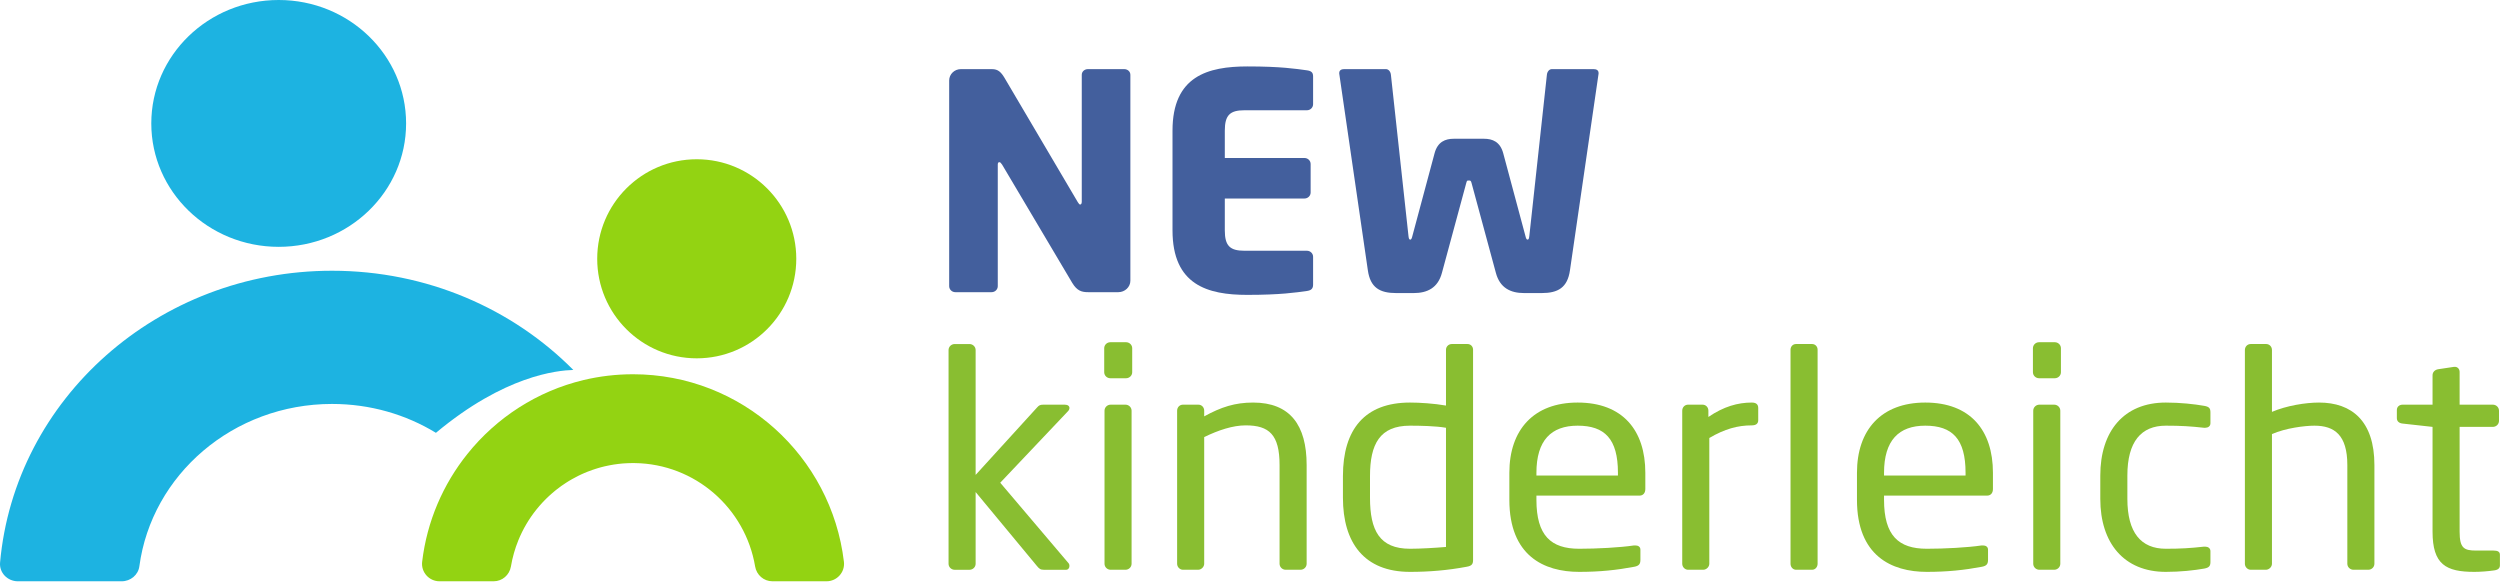
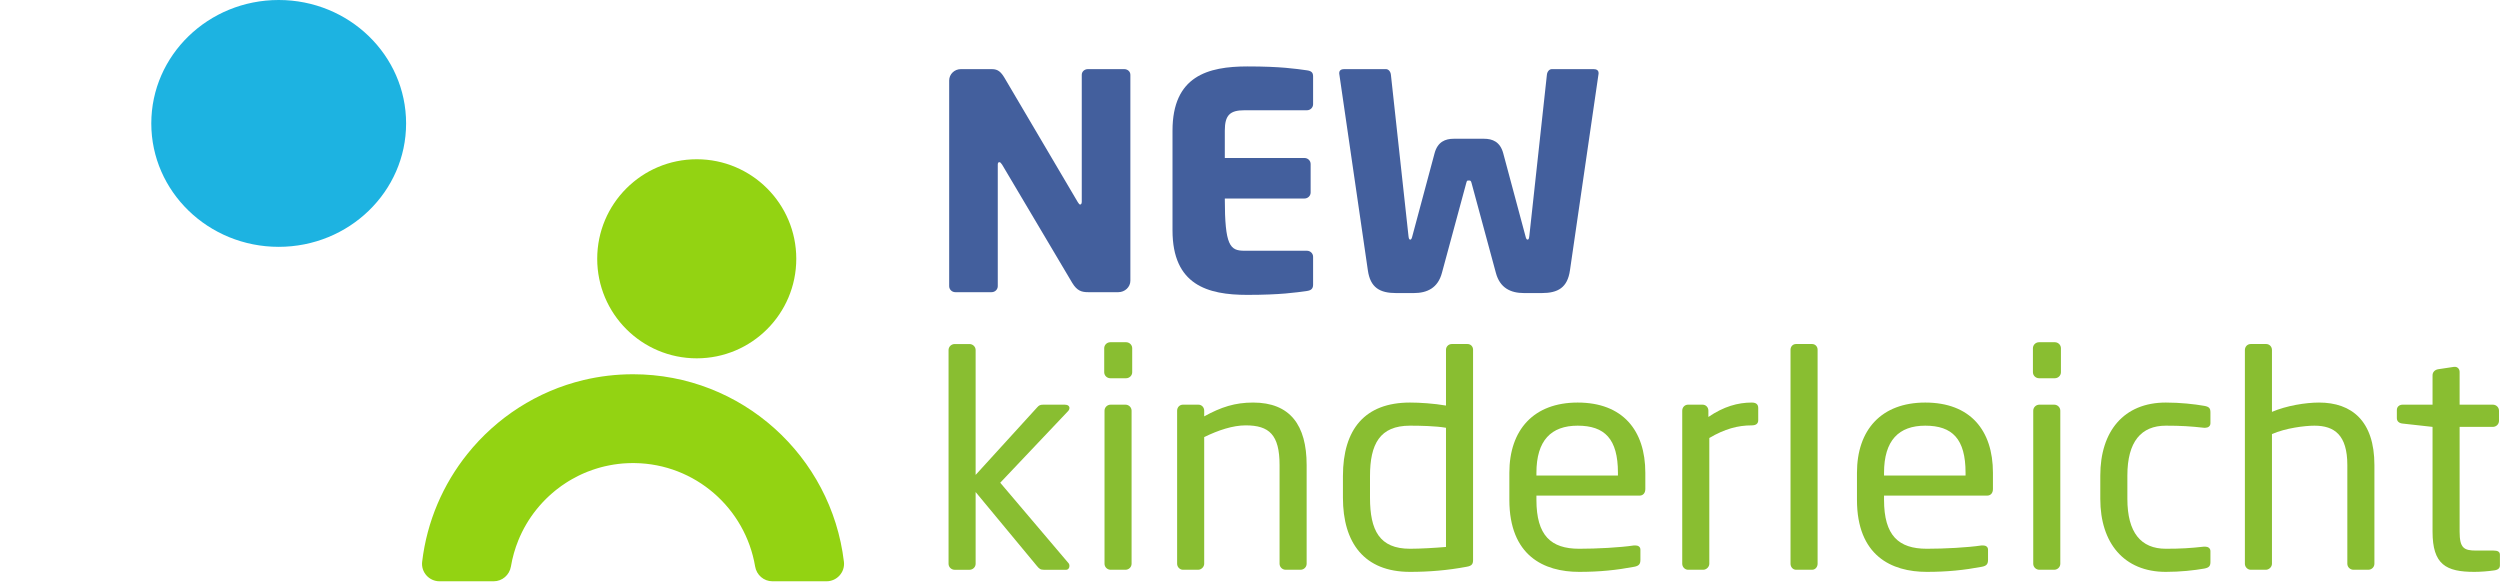
<svg xmlns="http://www.w3.org/2000/svg" width="311" height="73" viewBox="0 0 311 73" fill="none">
  <path d="M139.125 36.346H135.375C134.571 36.346 133.997 36.197 133.385 35.188L124.659 20.474C124.506 20.25 124.429 20.176 124.315 20.176C124.201 20.176 124.123 20.25 124.123 20.474V35.599C124.123 36.01 123.779 36.346 123.358 36.346H118.842C118.421 36.346 118.077 36.01 118.077 35.599V10.018C118.077 9.234 118.727 8.599 119.531 8.599H123.397C124.162 8.599 124.545 8.972 125.004 9.757L134.074 25.143C134.227 25.367 134.265 25.442 134.38 25.442C134.457 25.442 134.571 25.367 134.571 25.106V9.308C134.571 8.897 134.916 8.599 135.337 8.599H139.853C140.273 8.599 140.618 8.897 140.618 9.308V34.927C140.618 35.711 139.929 36.346 139.125 36.346Z" fill="#435F9D" />
-   <path d="M162.584 36.197C161.245 36.384 159.293 36.683 155.16 36.683C150.223 36.683 145.86 35.451 145.86 28.654V16.255C145.86 9.458 150.261 8.264 155.198 8.264C159.331 8.264 161.244 8.562 162.584 8.749C163.119 8.824 163.349 9.011 163.349 9.496V12.969C163.349 13.38 163.005 13.716 162.584 13.716H154.815C153.016 13.716 152.366 14.313 152.366 16.255V19.654H162.277C162.698 19.654 163.043 19.99 163.043 20.401V23.948C163.043 24.359 162.698 24.695 162.277 24.695H152.366V28.654C152.366 30.596 153.016 31.193 154.815 31.193H162.584C163.005 31.193 163.349 31.529 163.349 31.94V35.413C163.349 35.898 163.119 36.122 162.584 36.197L162.584 36.197Z" fill="#435F9D" />
+   <path d="M162.584 36.197C161.245 36.384 159.293 36.683 155.16 36.683C150.223 36.683 145.86 35.451 145.86 28.654V16.255C145.86 9.458 150.261 8.264 155.198 8.264C159.331 8.264 161.244 8.562 162.584 8.749C163.119 8.824 163.349 9.011 163.349 9.496V12.969C163.349 13.38 163.005 13.716 162.584 13.716H154.815C153.016 13.716 152.366 14.313 152.366 16.255V19.654H162.277C162.698 19.654 163.043 19.99 163.043 20.401V23.948C163.043 24.359 162.698 24.695 162.277 24.695H152.366C152.366 30.596 153.016 31.193 154.815 31.193H162.584C163.005 31.193 163.349 31.529 163.349 31.94V35.413C163.349 35.898 163.119 36.122 162.584 36.197L162.584 36.197Z" fill="#435F9D" />
  <path d="M198.863 9.159L195.304 33.62C194.998 35.786 193.811 36.458 191.783 36.458H189.602C187.918 36.458 186.578 35.823 186.081 33.919L183.057 22.753C182.98 22.454 182.904 22.454 182.712 22.454C182.521 22.454 182.483 22.454 182.407 22.753L179.383 33.919C178.886 35.823 177.546 36.458 175.862 36.458H173.68C171.652 36.458 170.466 35.786 170.16 33.62L166.601 9.159V9.084C166.601 8.711 166.907 8.599 167.213 8.599H172.417C172.723 8.599 172.992 8.897 173.029 9.308L175.211 29.325C175.25 29.661 175.288 29.811 175.441 29.811C175.556 29.811 175.632 29.661 175.709 29.325L178.464 19.055C178.847 17.636 179.804 17.262 180.837 17.262H184.626C185.659 17.262 186.616 17.636 186.999 19.055L189.754 29.325C189.831 29.661 189.907 29.811 190.022 29.811C190.175 29.811 190.213 29.661 190.252 29.325L192.433 9.308C192.471 8.897 192.739 8.599 193.045 8.599H198.25C198.556 8.599 198.862 8.711 198.862 9.084V9.159H198.863Z" fill="#435F9D" />
  <path d="M132.619 70.881H129.864C129.443 70.881 129.29 70.769 128.983 70.396L121.368 61.209V70.135C121.368 70.545 121.023 70.882 120.602 70.882H118.765C118.344 70.882 118 70.545 118 70.135V43.545C118 43.134 118.344 42.798 118.765 42.798H120.602C121.023 42.798 121.368 43.134 121.368 43.545V59.08L129.022 50.678C129.252 50.416 129.405 50.341 129.787 50.341H132.466C132.849 50.341 133.04 50.528 133.04 50.752C133.04 50.901 132.964 51.051 132.849 51.163L124.429 60.051L132.925 70.06C133.002 70.135 133.04 70.284 133.04 70.396C133.04 70.657 132.887 70.881 132.619 70.881Z" fill="#89BE31" />
  <path d="M140.081 47.054H138.129C137.708 47.054 137.364 46.718 137.364 46.307V43.319C137.364 42.908 137.708 42.572 138.129 42.572H140.081C140.501 42.572 140.846 42.908 140.846 43.319V46.307C140.846 46.718 140.501 47.054 140.081 47.054ZM140.004 70.879H138.167C137.746 70.879 137.402 70.543 137.402 70.133V51.087C137.402 50.676 137.746 50.34 138.167 50.34H140.004C140.425 50.34 140.769 50.676 140.769 51.087V70.133C140.769 70.543 140.425 70.879 140.004 70.879Z" fill="#89BE31" />
  <path d="M161.781 70.879H159.944C159.523 70.879 159.178 70.543 159.178 70.132V57.846C159.178 54.074 157.877 52.916 154.969 52.916C153.361 52.916 151.563 53.514 149.802 54.373V70.132C149.802 70.506 149.457 70.879 149.037 70.879H147.161C146.779 70.879 146.434 70.543 146.434 70.132V51.086C146.434 50.676 146.74 50.34 147.161 50.34H149.075C149.496 50.34 149.802 50.676 149.802 51.086V51.796C151.907 50.638 153.629 50.078 155.887 50.078C160.479 50.078 162.546 52.879 162.546 57.846V70.132C162.546 70.543 162.202 70.879 161.781 70.879H161.781Z" fill="#89BE31" />
  <path d="M182.445 70.506C180.072 70.954 177.738 71.141 175.403 71.141C169.701 71.141 167.061 67.519 167.061 61.917V59.228C167.061 53.365 169.816 50.078 175.403 50.078C176.59 50.078 178.388 50.19 179.881 50.452V43.505C179.881 43.132 180.187 42.796 180.608 42.796H182.56C182.943 42.796 183.249 43.095 183.249 43.505V69.647C183.249 70.133 183.134 70.394 182.445 70.506ZM179.881 53.215C178.618 52.991 176.628 52.954 175.403 52.954C171.653 52.954 170.428 55.232 170.428 59.228V61.917C170.428 65.987 171.615 68.265 175.403 68.265C176.704 68.265 178.58 68.153 179.881 68.041V53.215Z" fill="#89BE31" />
  <path d="M203.952 61.655H191.131V62.178C191.131 66.622 192.93 68.265 196.451 68.265C198.671 68.265 201.503 68.116 203.263 67.854H203.455C203.761 67.854 204.067 68.004 204.067 68.377V69.647C204.067 70.132 203.914 70.394 203.302 70.506C201.12 70.917 199.015 71.141 196.451 71.141C192.05 71.141 187.764 69.124 187.764 62.178V58.817C187.764 53.477 190.787 50.078 196.26 50.078C201.847 50.078 204.679 53.514 204.679 58.817V60.834C204.679 61.319 204.412 61.655 203.952 61.655H203.952ZM201.272 58.817C201.272 54.597 199.627 52.954 196.259 52.954C192.968 52.954 191.131 54.783 191.131 58.817V59.153H201.272V58.817Z" fill="#89BE31" />
  <path d="M217.919 52.916C216.159 52.916 214.551 53.364 212.638 54.485V70.132C212.638 70.506 212.293 70.879 211.873 70.879H209.997C209.614 70.879 209.27 70.543 209.27 70.132V51.086C209.27 50.676 209.576 50.34 209.997 50.34H211.796C212.217 50.34 212.523 50.676 212.523 51.086V51.871C214.437 50.564 216.197 50.078 217.919 50.078C218.455 50.078 218.723 50.302 218.723 50.75V52.281C218.723 52.692 218.455 52.916 217.919 52.916Z" fill="#89BE31" />
  <path d="M225.421 70.879H223.43C223.047 70.879 222.741 70.543 222.741 70.133V43.505C222.741 43.132 223.009 42.796 223.43 42.796H225.421C225.803 42.796 226.109 43.095 226.109 43.505V70.133C226.109 70.506 225.841 70.879 225.421 70.879Z" fill="#89BE31" />
  <path d="M247.195 61.655H234.374V62.178C234.374 66.622 236.173 68.265 239.694 68.265C241.914 68.265 244.746 68.116 246.506 67.854H246.698C247.004 67.854 247.31 68.004 247.31 68.377V69.647C247.31 70.132 247.157 70.394 246.545 70.506C244.363 70.917 242.259 71.141 239.694 71.141C235.293 71.141 231.007 69.124 231.007 62.178V58.817C231.007 53.477 234.031 50.078 239.503 50.078C245.091 50.078 247.922 53.514 247.922 58.817V60.834C247.922 61.319 247.655 61.655 247.195 61.655H247.195ZM244.516 58.817C244.516 54.597 242.87 52.954 239.502 52.954C236.211 52.954 234.374 54.783 234.374 58.817V59.153H244.516V58.817Z" fill="#89BE31" />
  <path d="M255.614 47.054H253.662C253.241 47.054 252.896 46.718 252.896 46.307V43.319C252.896 42.908 253.241 42.572 253.662 42.572H255.614C256.034 42.572 256.379 42.908 256.379 43.319V46.307C256.379 46.718 256.034 47.054 255.614 47.054ZM255.537 70.879H253.7C253.279 70.879 252.935 70.543 252.935 70.133V51.087C252.935 50.676 253.279 50.34 253.7 50.34H255.537C255.958 50.34 256.302 50.676 256.302 51.087V70.133C256.302 70.543 255.958 70.879 255.537 70.879Z" fill="#89BE31" />
  <path d="M274.213 70.73C272.95 70.954 271.228 71.141 269.429 71.141C264.225 71.141 261.277 67.556 261.277 62.066V59.153C261.277 53.664 264.186 50.078 269.429 50.078C271.189 50.078 272.95 50.265 274.213 50.489C274.825 50.601 274.978 50.788 274.978 51.31V52.655C274.978 53.028 274.672 53.215 274.328 53.215H274.175C272.49 53.028 271.304 52.954 269.429 52.954C266.368 52.954 264.645 54.933 264.645 59.153V62.066C264.645 66.249 266.329 68.265 269.429 68.265C271.304 68.265 272.49 68.19 274.175 68.003H274.328C274.672 68.003 274.978 68.19 274.978 68.564V69.908C274.978 70.393 274.825 70.617 274.213 70.729V70.73Z" fill="#89BE31" />
  <path d="M294.611 70.879H292.774C292.353 70.879 292.008 70.543 292.008 70.133V57.846C292.008 54.112 290.401 52.954 287.913 52.954C286.727 52.954 284.316 53.253 282.632 53.999V70.133C282.632 70.506 282.287 70.879 281.867 70.879H279.991C279.609 70.879 279.264 70.543 279.264 70.133V43.543C279.264 43.132 279.57 42.796 279.991 42.796H281.905C282.326 42.796 282.632 43.132 282.632 43.543V51.236C284.469 50.452 286.842 50.078 288.488 50.078C292.544 50.078 295.376 52.356 295.376 57.846V70.132C295.376 70.543 295.032 70.879 294.611 70.879L294.611 70.879Z" fill="#89BE31" />
  <path d="M310.301 70.954C309.535 71.067 308.54 71.141 307.813 71.141C304.292 71.141 302.609 70.245 302.609 66.137V53.104L298.897 52.693C298.476 52.656 298.169 52.431 298.169 52.021V51.012C298.169 50.602 298.476 50.34 298.897 50.34H302.609V46.68C302.609 46.307 302.877 46.008 303.298 45.934L305.288 45.635H305.402C305.709 45.635 305.977 45.896 305.977 46.27V50.34H310.11C310.531 50.34 310.875 50.676 310.875 51.087V52.357C310.875 52.767 310.531 53.104 310.11 53.104H305.977V66.137C305.977 68.191 306.513 68.49 308.043 68.49H310.186C310.722 68.49 310.99 68.639 310.99 69.013V70.32C310.99 70.656 310.798 70.88 310.301 70.954Z" fill="#89BE31" />
  <path d="M34.67 30.707C43.423 30.707 50.519 23.833 50.519 15.354C50.519 6.874 43.423 0 34.67 0C25.917 0 18.821 6.874 18.821 15.354C18.821 23.833 25.917 30.707 34.67 30.707Z" fill="#1DB3E1" />
-   <path d="M71.321 46.02C69.282 46.085 62.776 46.708 54.23 53.843C50.497 51.566 46.059 50.251 41.307 50.251C29.011 50.251 18.861 59.056 17.336 70.451C17.196 71.513 16.249 72.312 15.132 72.312H2.229C0.921 72.312 -0.102 71.237 0.008 69.986C1.83 49.648 19.621 33.68 41.307 33.68C53.118 33.68 63.774 38.416 71.321 46.02Z" fill="#1DB3E1" />
  <path d="M86.675 44.576C93.513 44.576 99.057 39.032 99.057 32.194C99.057 25.355 93.513 19.811 86.675 19.811C79.836 19.811 74.293 25.355 74.293 32.194C74.293 39.032 79.836 44.576 86.675 44.576Z" fill="#93D312" />
  <path d="M102.823 72.311H96.084C95.015 72.311 94.116 71.526 93.938 70.471C92.724 63.233 86.49 57.704 78.955 57.608C78.885 57.604 78.819 57.604 78.748 57.604C78.529 57.604 78.313 57.608 78.098 57.62C77.945 57.625 77.791 57.633 77.638 57.645C77.564 57.65 77.489 57.654 77.41 57.662C77.249 57.675 77.087 57.691 76.93 57.712C76.743 57.733 76.561 57.758 76.379 57.787H76.375C76.209 57.812 76.043 57.841 75.882 57.874C75.762 57.895 75.646 57.916 75.534 57.945C75.414 57.969 75.294 57.994 75.174 58.023C75.029 58.057 74.888 58.094 74.747 58.132C74.643 58.161 74.54 58.19 74.44 58.219C74.316 58.252 74.196 58.289 74.076 58.331C73.956 58.364 73.836 58.406 73.715 58.451C73.5 58.522 73.289 58.601 73.082 58.684C72.949 58.738 72.812 58.792 72.68 58.85C72.547 58.908 72.415 58.967 72.282 59.029C72.154 59.087 72.021 59.149 71.893 59.216C71.644 59.34 71.404 59.469 71.164 59.606C71.015 59.69 70.866 59.777 70.716 59.868C70.613 59.931 70.505 59.997 70.402 60.068C70.025 60.309 69.656 60.57 69.304 60.849C69.217 60.915 69.134 60.982 69.051 61.048C68.927 61.148 68.803 61.252 68.683 61.36C68.554 61.468 68.426 61.584 68.302 61.7C68.194 61.8 68.086 61.904 67.978 62.008C67.908 62.074 67.838 62.145 67.767 62.22C67.676 62.307 67.593 62.398 67.506 62.49C67.378 62.627 67.254 62.768 67.129 62.909C66.997 63.063 66.864 63.221 66.736 63.379C65.808 64.534 65.046 65.826 64.478 67.222C64.06 68.252 63.749 69.341 63.559 70.471C63.38 71.526 62.486 72.311 61.413 72.311H54.673C53.381 72.311 52.362 71.181 52.515 69.889C53.112 64.845 55.125 60.238 58.141 56.474C61.753 51.962 66.81 48.659 72.609 47.275C74.577 46.806 76.636 46.557 78.748 46.557C92.273 46.557 103.428 56.748 104.985 69.893C105.135 71.181 104.116 72.311 102.823 72.311Z" fill="#93D312" />
</svg>